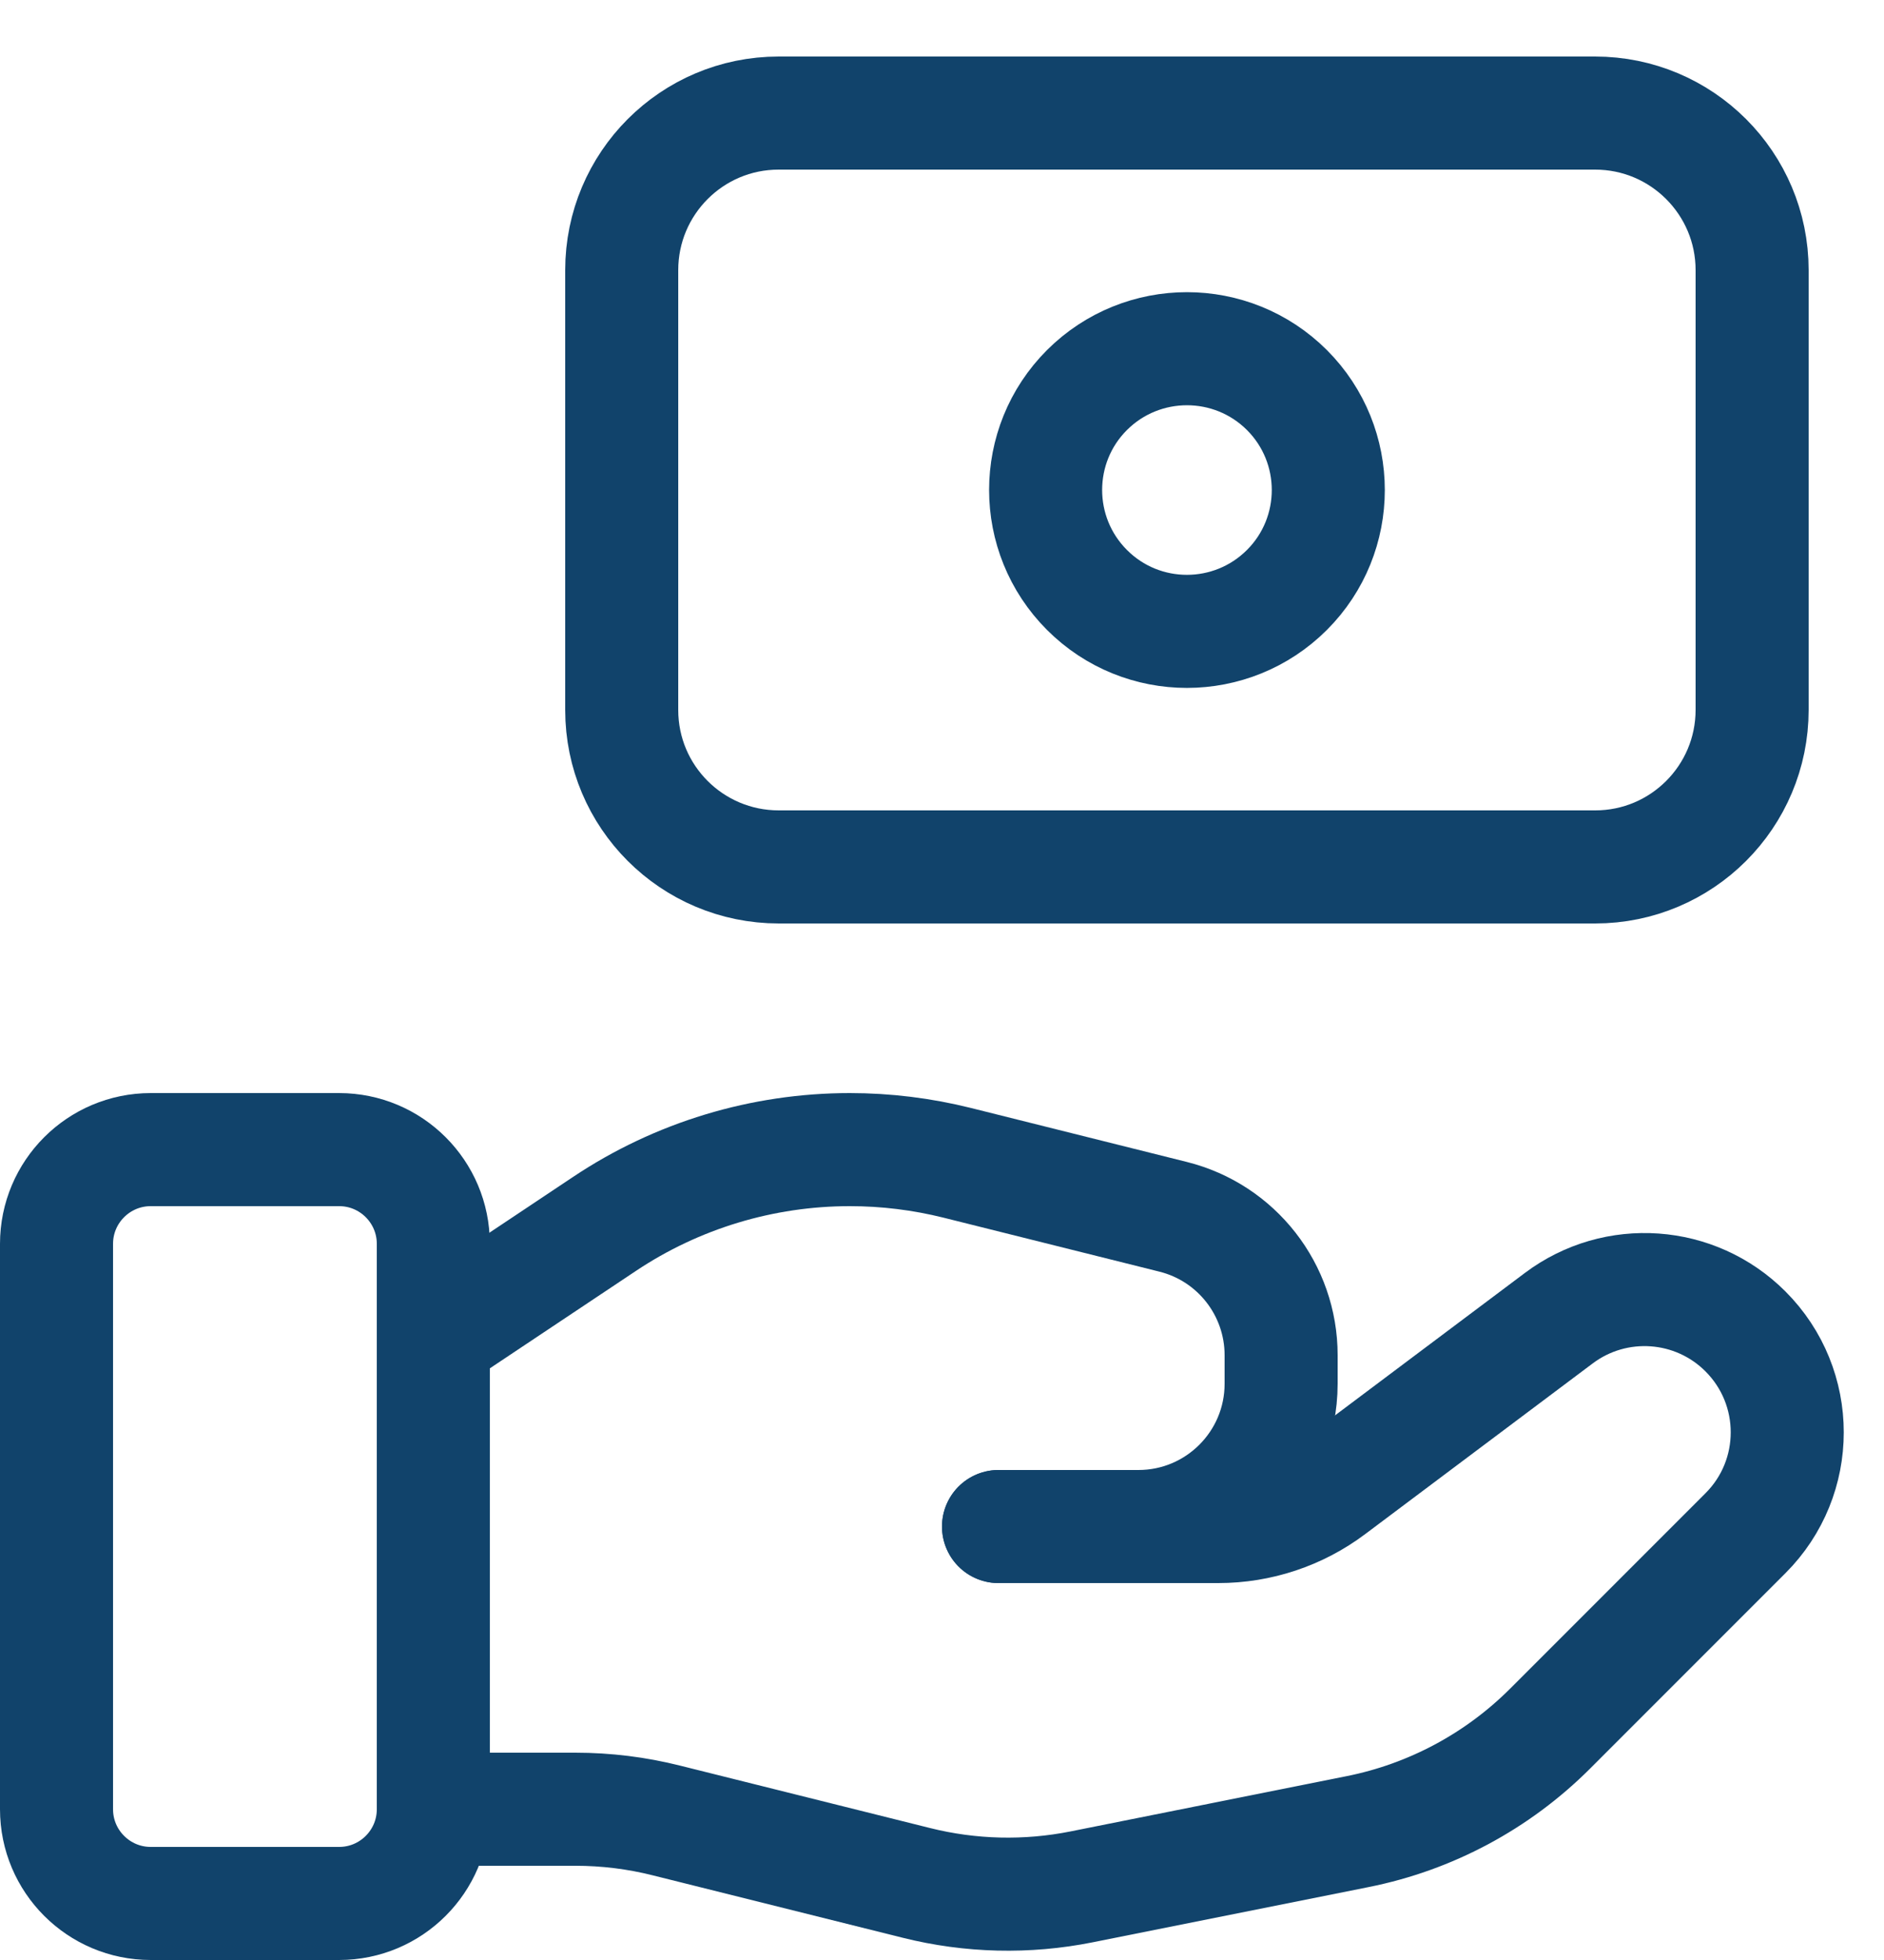
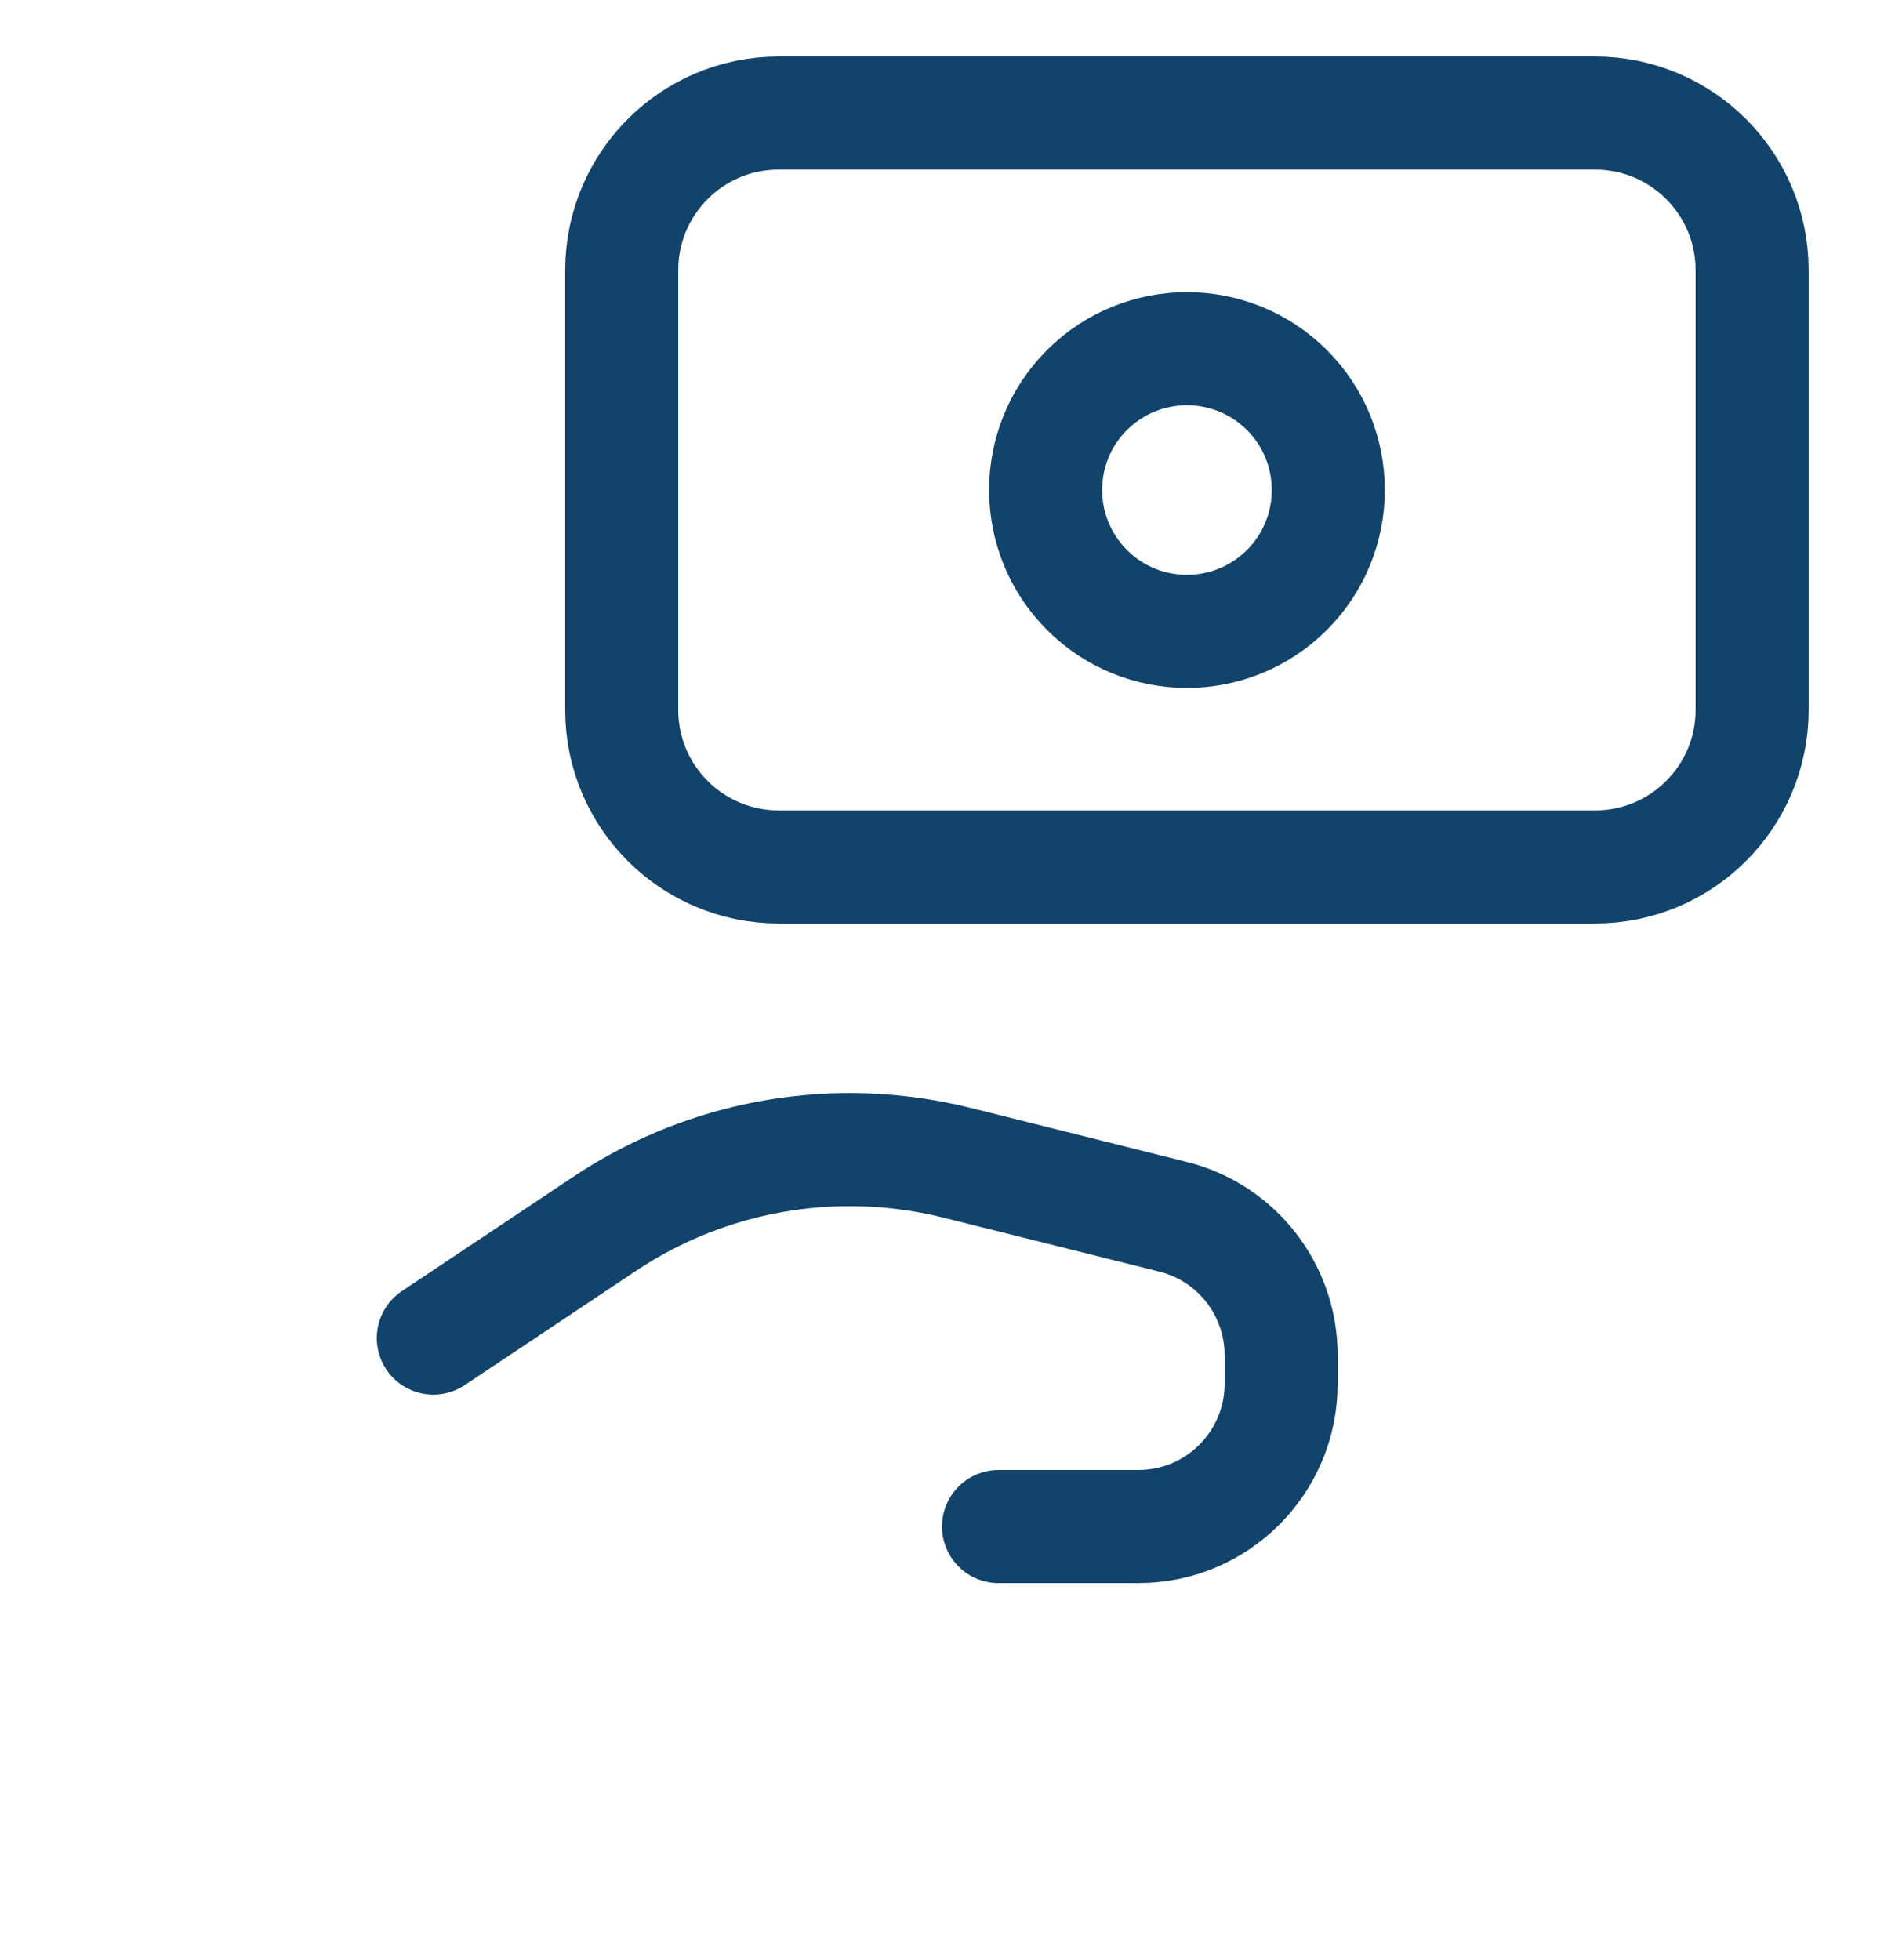
<svg xmlns="http://www.w3.org/2000/svg" width="25" height="26" viewBox="0 0 25 26" fill="none">
-   <path fill-rule="evenodd" clip-rule="evenodd" d="M4.5 25.25H2C1.31 25.25 0.75 24.69 0.75 24V16.5C0.75 15.81 1.31 15.25 2 15.25H4.5C5.19 15.25 5.75 15.81 5.75 16.5V24C5.75 24.69 5.19 25.25 4.5 25.25Z" stroke="#11436B" stroke-width="1.5" stroke-linecap="round" stroke-linejoin="round" />
-   <path d="M13.25 20.25H16.166C16.707 20.25 17.234 20.075 17.666 19.75L20.686 17.485C21.44 16.92 22.495 16.995 23.161 17.661V17.661C23.901 18.401 23.901 19.6 23.161 20.339L20.57 22.93C19.872 23.628 18.983 24.104 18.015 24.297L14.352 25.03C13.626 25.175 12.877 25.157 12.159 24.977L8.846 24.15C8.45 24.05 8.044 24 7.635 24H5.75" stroke="#11436B" stroke-width="1.5" stroke-linecap="round" stroke-linejoin="round" />
  <path d="M13.25 20.25H15.106C16.152 20.25 17 19.402 17 18.356V17.977C17 17.109 16.409 16.351 15.566 16.141L12.701 15.425C12.235 15.309 11.758 15.25 11.277 15.25V15.25C10.119 15.25 8.985 15.592 8.021 16.236L5.75 17.75" stroke="#11436B" stroke-width="1.5" stroke-linecap="round" stroke-linejoin="round" />
  <path fill-rule="evenodd" clip-rule="evenodd" d="M10.334 11.5H21.168C22.317 11.5 23.25 10.568 23.25 9.416V3.584C23.25 2.433 22.317 1.5 21.166 1.5H10.332C9.182 1.5 8.25 2.433 8.25 3.584V9.418C8.25 10.568 9.182 11.5 10.334 11.5Z" stroke="#11436B" stroke-width="1.5" stroke-linecap="round" stroke-linejoin="round" />
  <path d="M17.077 5.174C17.809 5.906 17.809 7.095 17.077 7.826C16.344 8.558 15.156 8.559 14.424 7.826C13.692 7.094 13.692 5.905 14.424 5.174C15.157 4.443 16.344 4.443 17.077 5.174" stroke="#11436B" stroke-width="1.5" stroke-linecap="round" stroke-linejoin="round" />
</svg>